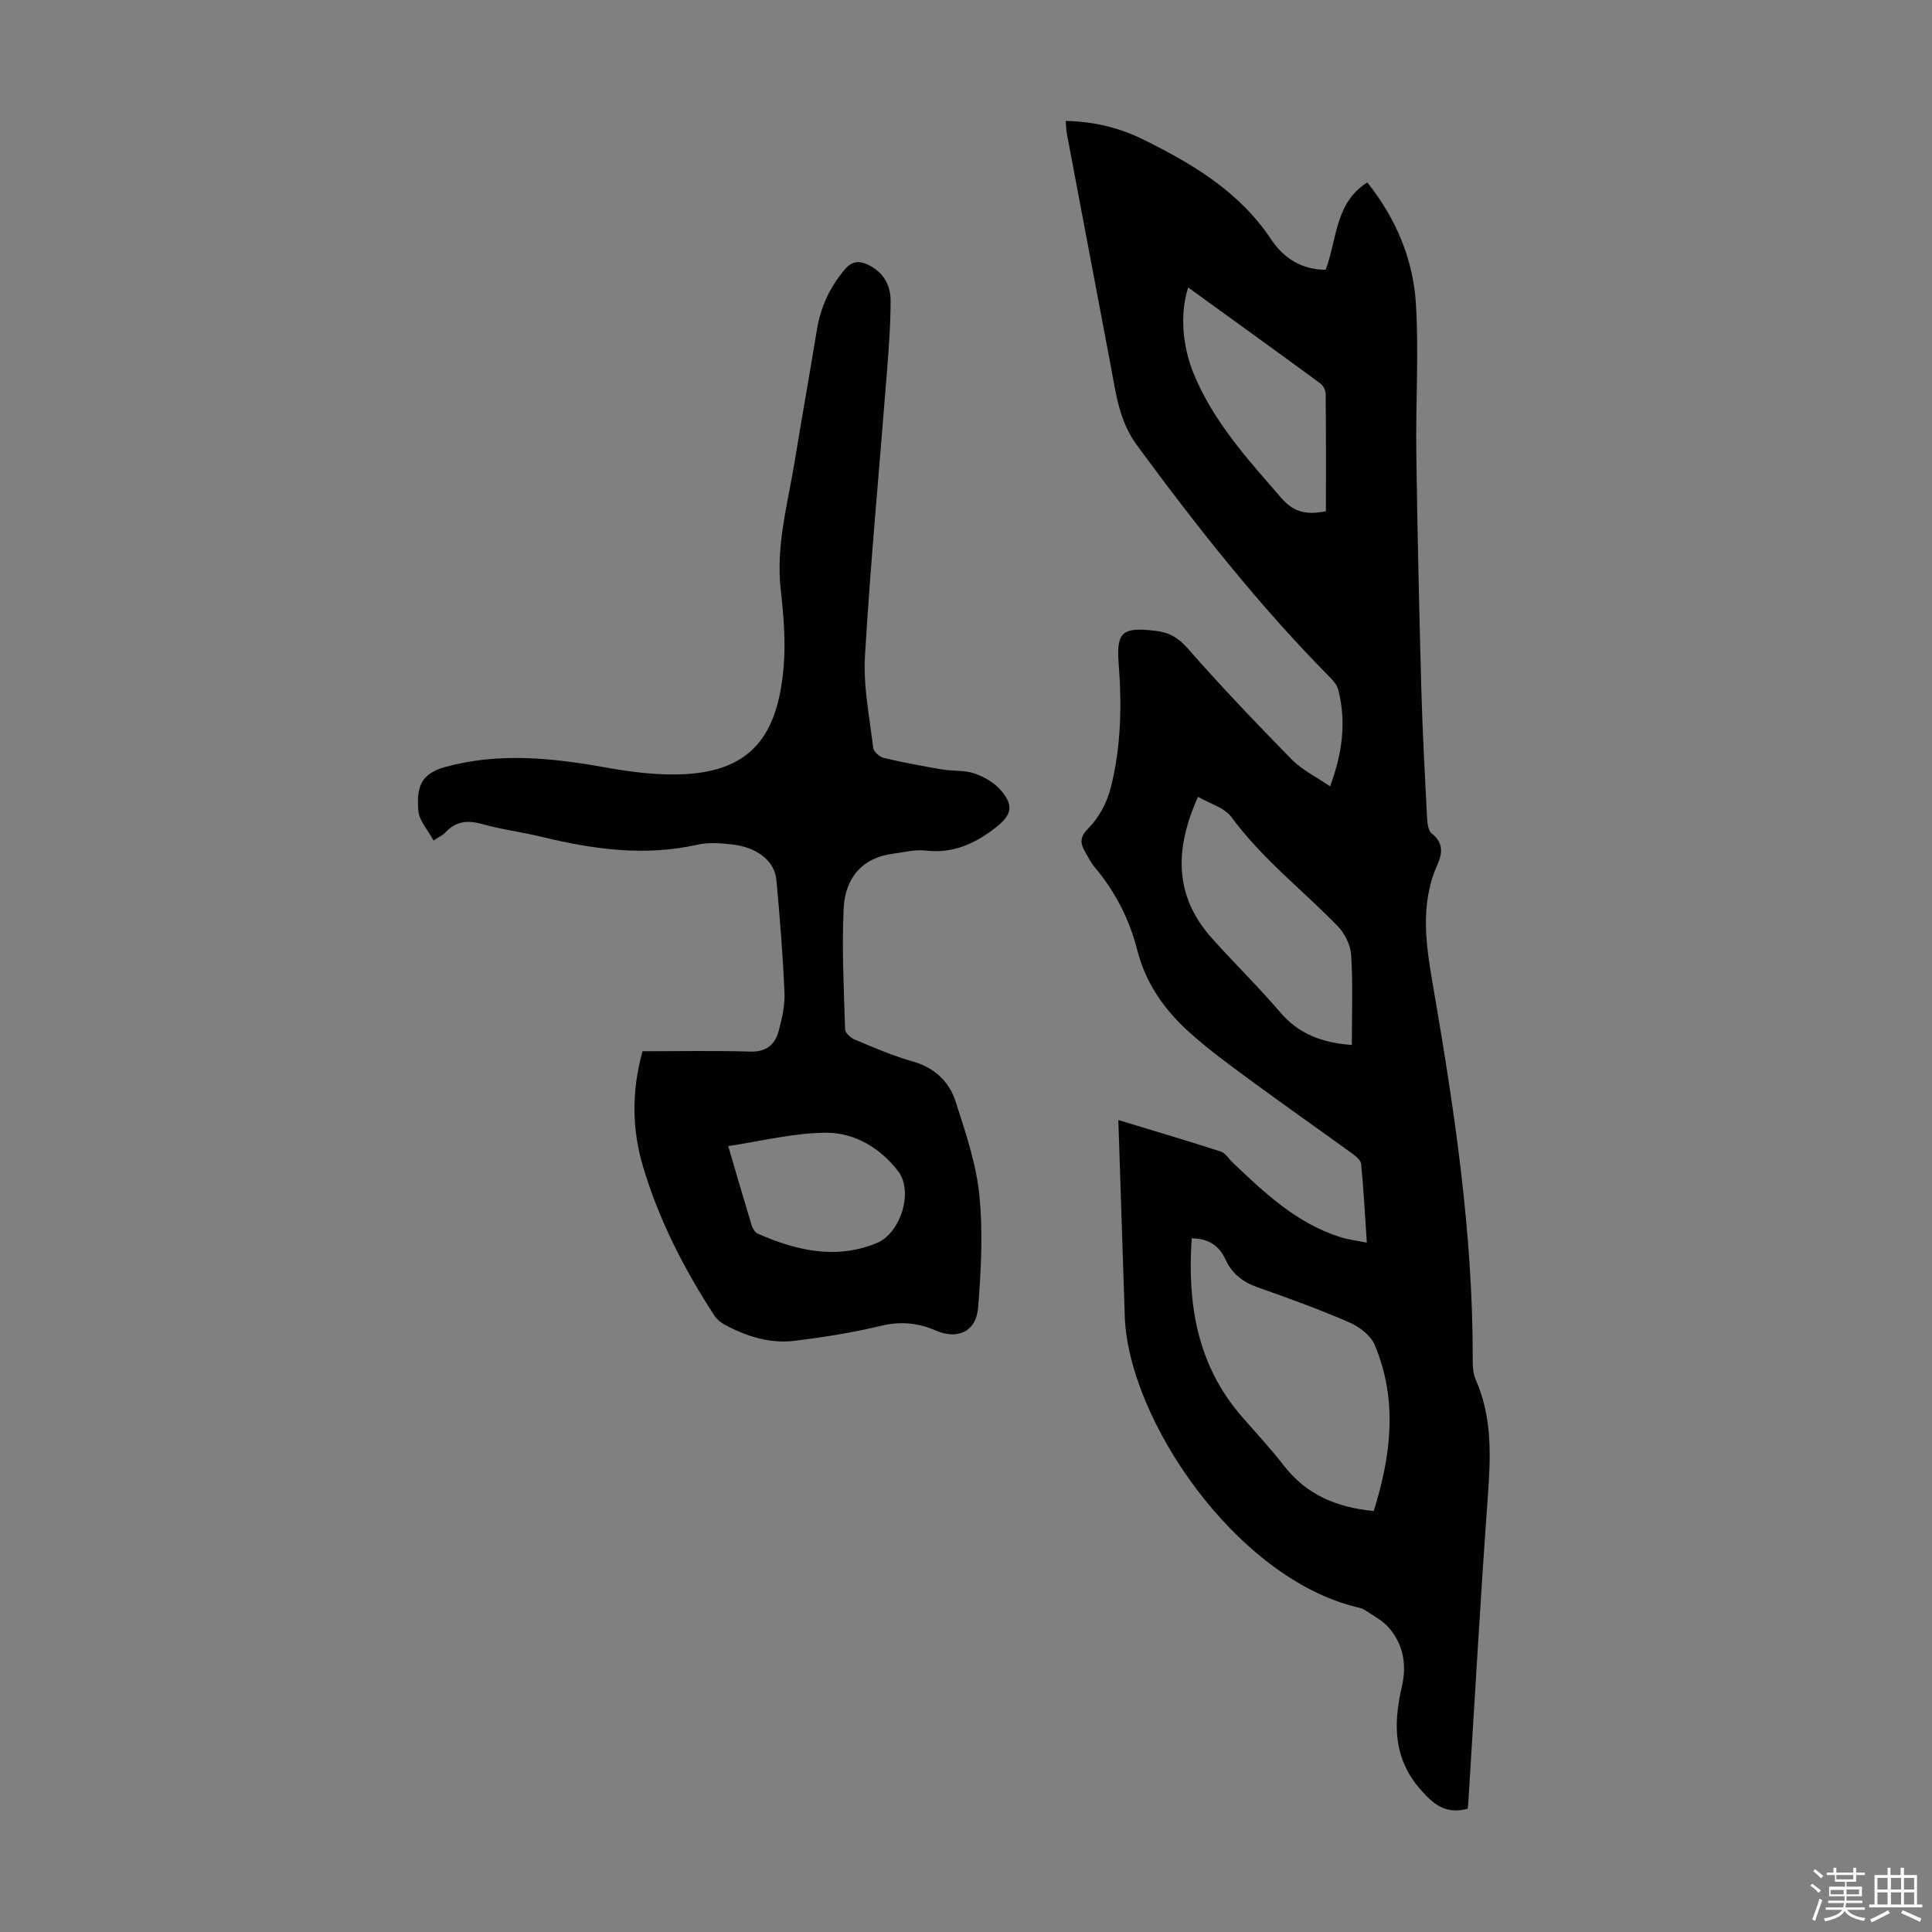
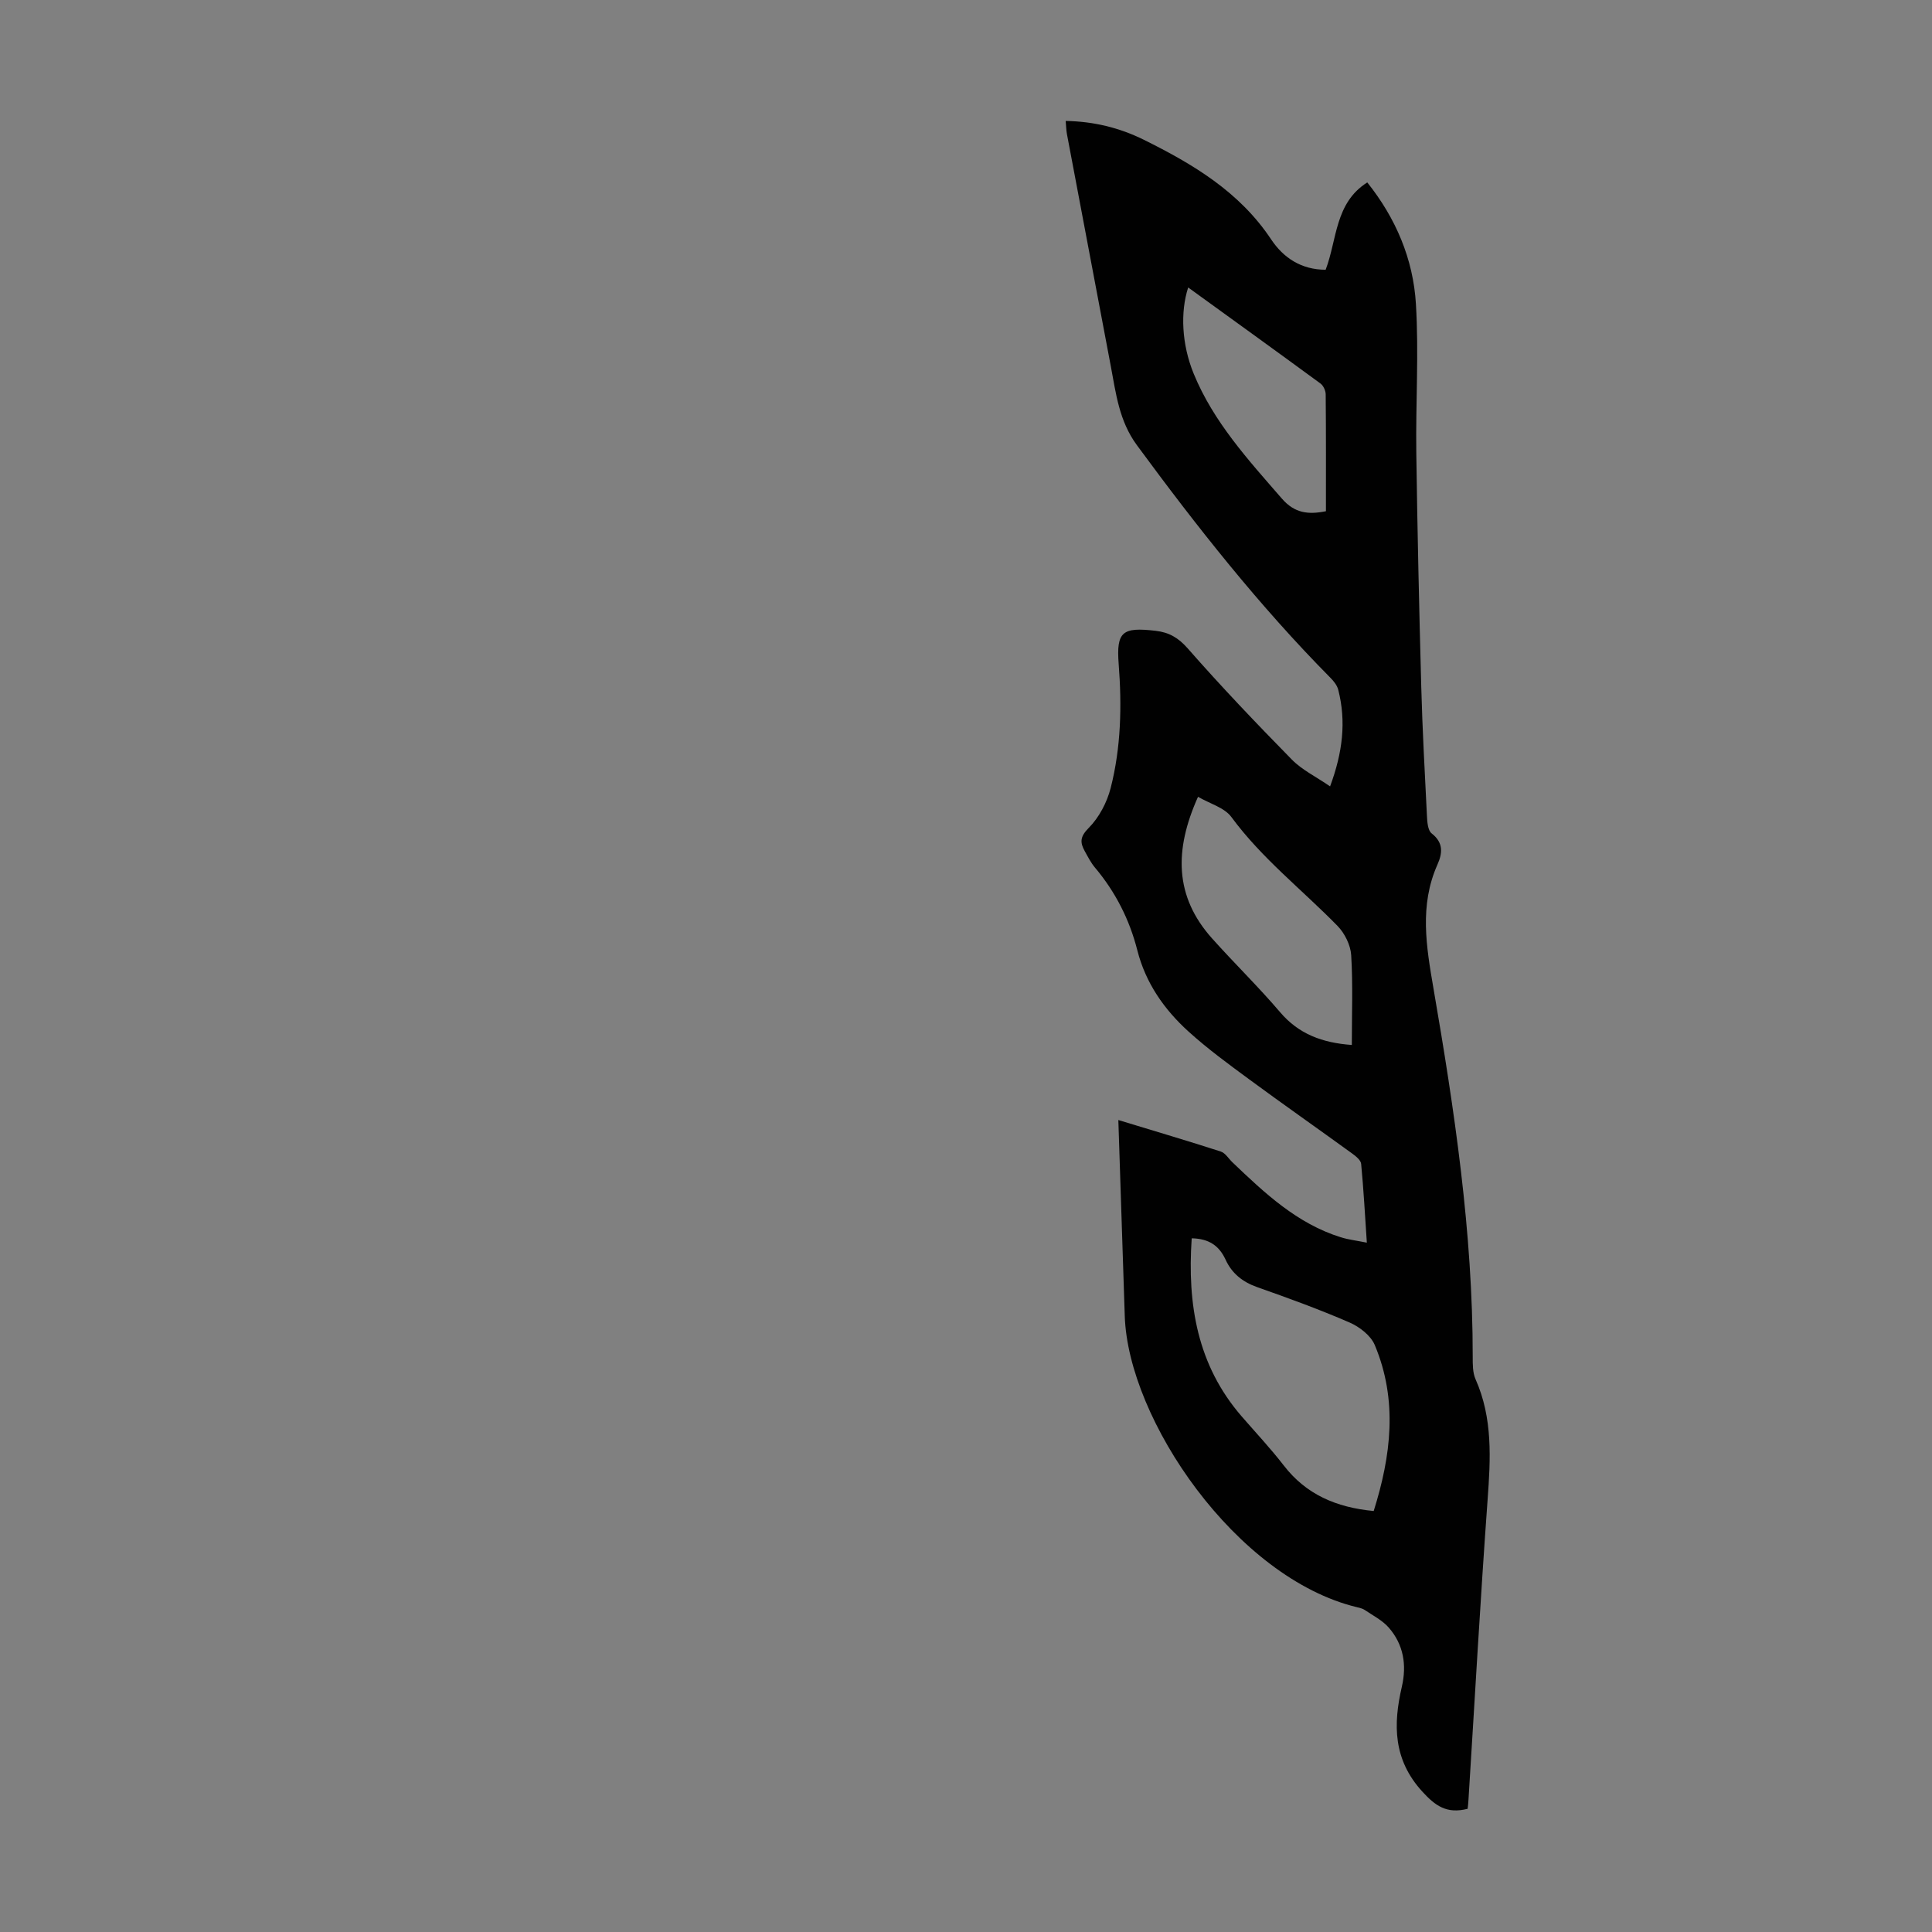
<svg xmlns="http://www.w3.org/2000/svg" enable-background="new 0 0 400 400" viewBox="0 0 400 400">
  <rect x="0" y="0" width="400" height="400" fill="#808080" stroke="none" />
-   <path d="m374.8 390.4.4-.4c.7.5 1.3 1 1.8 1.4l-.5.5c-.5-.6-1.1-1.1-1.7-1.5zm1 7.3-.6-.3c.5-1.4 1.1-2.8 1.5-4.3.2.1.4.2.6.3-.5 1.3-1 2.8-1.5 4.3zm-.4-10.3.4-.4c.4.3 1 .8 1.7 1.4l-.5.5c-.4-.5-1-1-1.6-1.5zm2.5.3h1.7v-1h.6v1h3.5v-1h.6v1h1.8v.5h-1.8v1.4h-2v1h3.2v2h-3.2v.9h3.3v.5h-3.4c0 .3-.1.6-.1.9h4v.5h-3.7c.7.9 1.9 1.5 3.8 1.7-.1.2-.2.4-.3.6-2.1-.4-3.5-1.1-4-2.1-.4 1-1.8 1.7-4 2.2-.1-.2-.2-.4-.3-.6 2.1-.4 3.4-1 3.8-1.8h-3.4v-.5h3.6c.1-.3.1-.6.2-.9h-3.3v-.5h3.4c0-.3 0-.6 0-.9h-3.2v-2h3.3v-1h-2.1v-1.4h-1.7v-.5zm1.1 3.5v1h2.7c0-.3 0-.4 0-.4 0-.1 0-.2 0-.2 0-.1 0-.2 0-.3h-2.7zm1.2-3v.9h3.5v-.9zm4.7 3h-2.6v.6.4h2.6z" fill="#fbfcfa" />
-   <path d="m393.6 386.7h.6v1.5h2.7v6.1h1.1v.6h-11v-.6h1.1v-6.1h2.7v-1.5h.6v1.5h2.1v-1.5zm-2.7 8.8.4.6c-1.2.6-2.5 1.3-3.8 1.9-.1-.2-.2-.4-.3-.6 1.2-.6 2.5-1.2 3.7-1.9zm-2.2-6.7v2.4h2.1v-2.4zm0 3v2.5h2.1v-2.5zm2.8-3v2.4h2.1v-2.4zm0 3v2.5h2.1v-2.5zm6 6.1c-1.4-.7-2.7-1.3-3.9-1.8l.3-.6c1.5.6 2.7 1.2 3.9 1.7zm-1.2-9.1h-2.1v2.4h2.1zm-2.1 3v2.5h2.1v-2.5z" fill="#fbfcfa" />
  <g fill="#010101">
    <path d="m303.86 374.49c-4.35 1.11-6.71-.62-9.43-3.61-5.98-6.58-6.01-13.81-4.2-21.63 1.05-4.53.37-8.76-2.71-12.28-1.32-1.51-3.27-2.49-4.98-3.65-.45-.3-1.03-.43-1.57-.56-25.05-6.01-47.41-38.88-48.1-60.3-.43-13.27-.87-26.55-1.33-40.57 7.65 2.33 14.45 4.34 21.2 6.52.96.31 1.63 1.48 2.44 2.25 6.65 6.35 13.34 12.66 22.4 15.5 1.57.49 3.23.68 5.41 1.12-.39-5.73-.67-11.04-1.18-16.32-.08-.78-1.12-1.6-1.89-2.16-7.06-5.12-14.2-10.12-21.23-15.29-4.32-3.18-8.67-6.36-12.63-9.95-5.03-4.56-8.86-10.03-10.58-16.78-1.62-6.38-4.53-12.11-8.78-17.16-.85-1.01-1.47-2.24-2.12-3.41-.99-1.79-.99-2.97.82-4.79 2.15-2.16 3.8-5.3 4.56-8.3 2.14-8.4 2.32-16.98 1.65-25.65-.52-6.75.81-7.66 7.64-6.87 2.77.32 4.69 1.41 6.66 3.65 6.92 7.89 14.18 15.5 21.54 23 2.12 2.16 5.01 3.55 7.93 5.56 2.6-7.01 3.37-13.41 1.69-20-.23-.9-.92-1.78-1.6-2.46-14.76-14.91-27.69-31.32-40.1-48.2-3.66-4.98-4.32-10.65-5.39-16.33-3.02-16.04-6.07-32.07-9.09-48.1-.14-.76-.15-1.55-.25-2.68 5.77.1 11.11 1.39 16.16 3.89 10.2 5.05 19.82 10.78 26.36 20.61 2.55 3.84 6.26 6.3 11.3 6.31 2.39-6.27 1.89-13.83 8.62-18.08 5.92 7.41 9.51 15.88 10.07 25.15.62 10.23-.06 20.54.08 30.81.22 16.1.59 32.2 1.02 48.29.24 8.95.73 17.89 1.18 26.83.06 1.27.17 3.06.97 3.69 2.5 1.94 2.25 4.13 1.2 6.48-3.75 8.44-2.31 16.93-.82 25.59 4.35 25.25 8.15 50.57 8.13 76.3 0 1.55-.02 3.26.58 4.63 3.6 8.09 3.12 16.47 2.5 25-1.5 20.64-2.65 41.31-3.95 61.96-.02.66-.11 1.31-.18 1.99zm-57.13-118.11c-.93 13.68 1.15 26.25 10.33 36.85 2.93 3.38 6 6.65 8.73 10.18 4.6 5.96 10.78 8.68 18.62 9.43 3.57-11.35 5.05-22.87.22-34.37-.83-1.97-3.17-3.78-5.24-4.67-6.24-2.71-12.65-5.04-19.07-7.3-3.05-1.07-5.28-2.85-6.59-5.73-1.31-2.82-3.4-4.33-7-4.39zm33.15-40.03c0-6.33.24-12.48-.13-18.59-.13-2.09-1.34-4.53-2.83-6.06-7.33-7.5-15.68-13.98-21.98-22.55-1.44-1.95-4.44-2.75-6.9-4.18-4.97 11.04-4.85 20.64 2.88 29.29 4.62 5.17 9.61 10.02 14.1 15.29 3.85 4.53 8.71 6.35 14.86 6.8zm-33.88-156.83c-1.65 5.08-1.35 11.79 1.15 17.87 4.1 9.99 11.29 17.83 18.26 25.85 2.61 3 5.42 3.35 9.11 2.6 0-8.16.03-16.19-.05-24.21-.01-.76-.48-1.78-1.07-2.22-9.08-6.66-18.21-13.24-27.4-19.89z" />
-     <path d="m133.02 217.65c7.57 0 14.95-.15 22.31.07 3.32.1 5.13-1.43 5.89-4.27.68-2.56 1.31-5.28 1.2-7.89-.34-7.81-.95-15.62-1.68-23.41-.37-3.88-3.94-6.69-9.03-7.3-2.42-.29-4.99-.49-7.33.04-10.91 2.45-21.54.96-32.17-1.62-4.12-1-8.37-1.52-12.45-2.67-3.02-.85-5.42-.55-7.56 1.77-.5.55-1.26.86-2.44 1.65-1.17-2.18-3-4.13-3.15-6.2-.34-4.59.26-7.58 5.65-9.05 11.13-3.02 22.12-1.85 33.23.14 5.45.98 11.11 1.69 16.61 1.35 13.65-.83 18.96-8.28 20.14-22.15.45-5.31-.01-10.75-.6-16.07-1.02-9.11 1.46-17.76 2.9-26.55 1.47-9.04 3.1-18.06 4.57-27.11.77-4.77 2.67-8.92 5.81-12.61 1.45-1.7 2.88-1.82 4.68-1.01 3.21 1.46 4.79 4.19 4.79 7.49 0 5.01-.39 10.03-.78 15.03-1.52 19.52-3.37 39.01-4.53 58.55-.37 6.28.96 12.68 1.71 19 .09.8 1.32 1.88 2.19 2.09 4 .95 8.05 1.7 12.11 2.39 2.19.37 4.56.11 6.62.81 2.01.69 4.13 1.89 5.49 3.48 2.75 3.21 2.29 5.1-1.03 7.71-4.27 3.37-8.87 5.46-14.54 4.79-2.16-.26-4.42.35-6.63.63-6.61.84-10.02 5.17-10.32 11.28-.42 8.35.04 16.75.29 25.12.02.75 1.19 1.77 2.05 2.13 3.92 1.63 7.84 3.34 11.91 4.49 4.54 1.28 7.57 4.14 8.92 8.32 2.04 6.34 4.25 12.8 4.91 19.36.78 7.7.37 15.6-.26 23.35-.4 4.95-4.29 6.65-8.79 4.68-3.7-1.61-7.34-1.93-11.38-.95-5.84 1.41-11.82 2.35-17.79 3.09-5.13.63-9.97-.9-14.48-3.33-.84-.45-1.67-1.15-2.19-1.95-6.25-9.6-11.44-19.73-14.72-30.73-2.33-7.78-2.4-15.66-.13-23.94zm17.75 19.63c1.67 5.69 3.22 11.04 4.84 16.37.21.67.7 1.52 1.28 1.77 7.97 3.49 16.16 5.42 24.61 1.95 4.98-2.04 7.66-10.67 4.47-14.86-3.66-4.8-9-7.99-14.88-7.99-6.7.01-13.42 1.74-20.32 2.76z" />
  </g>
</svg>